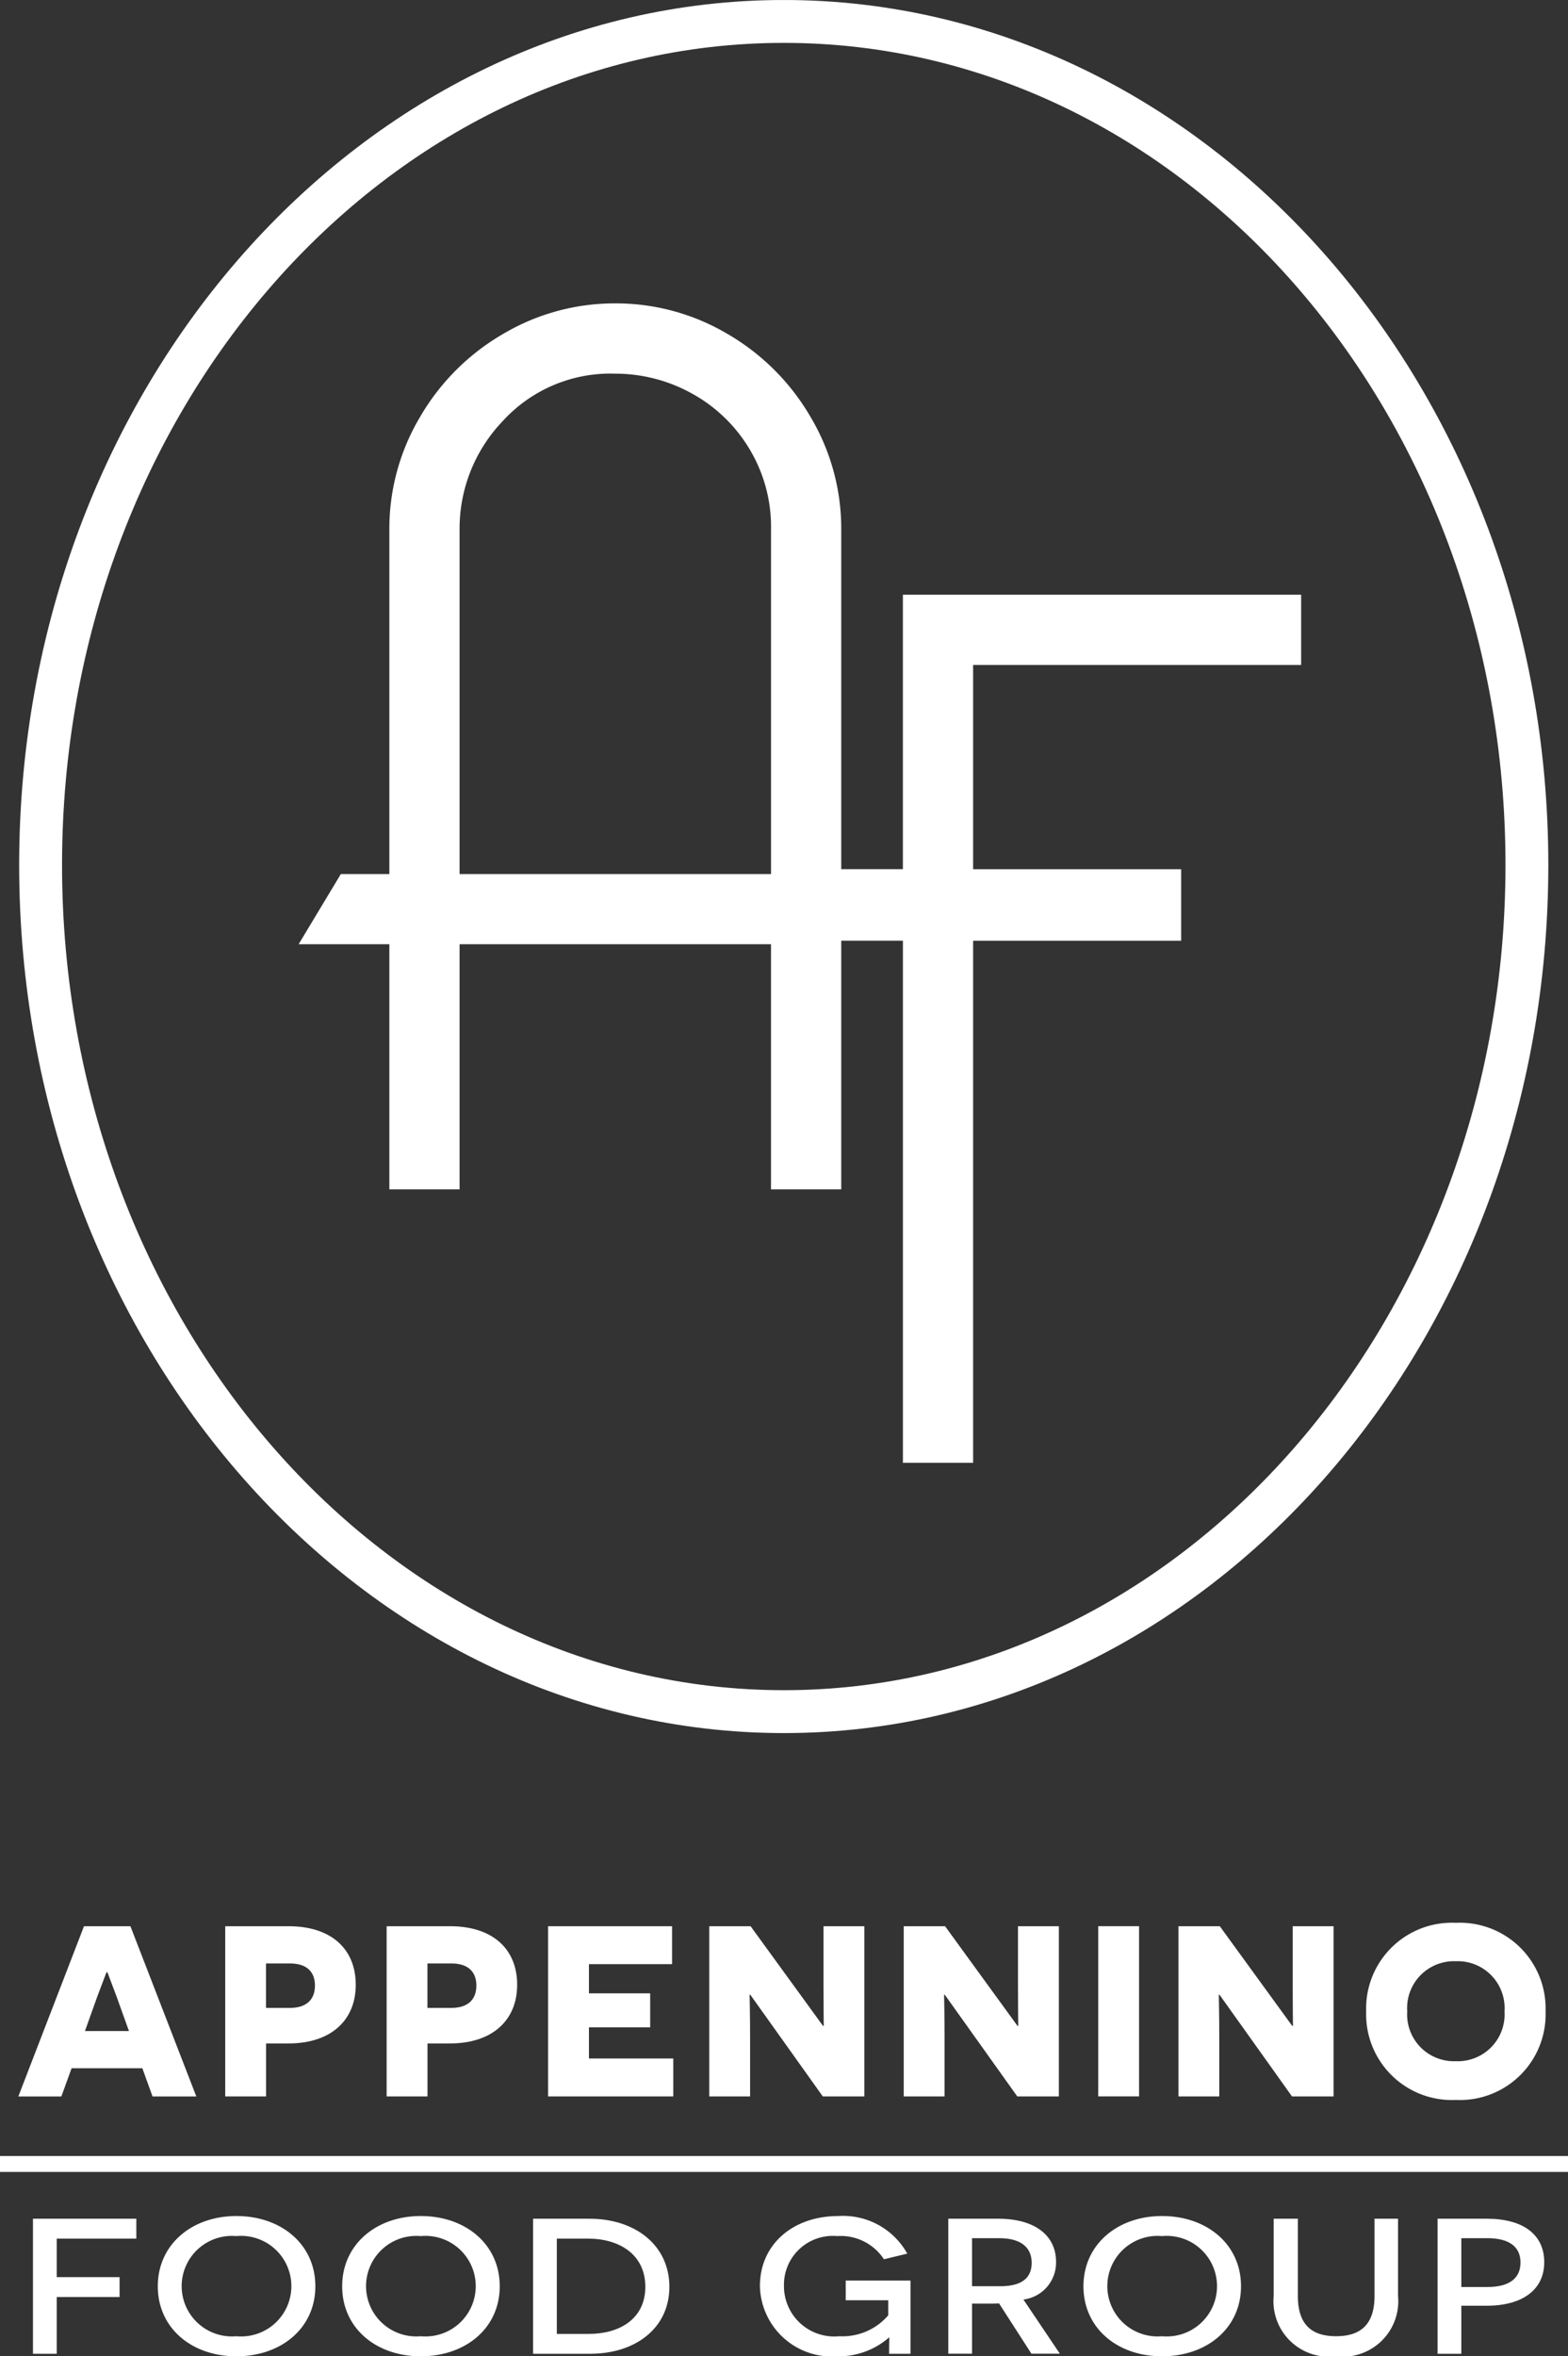
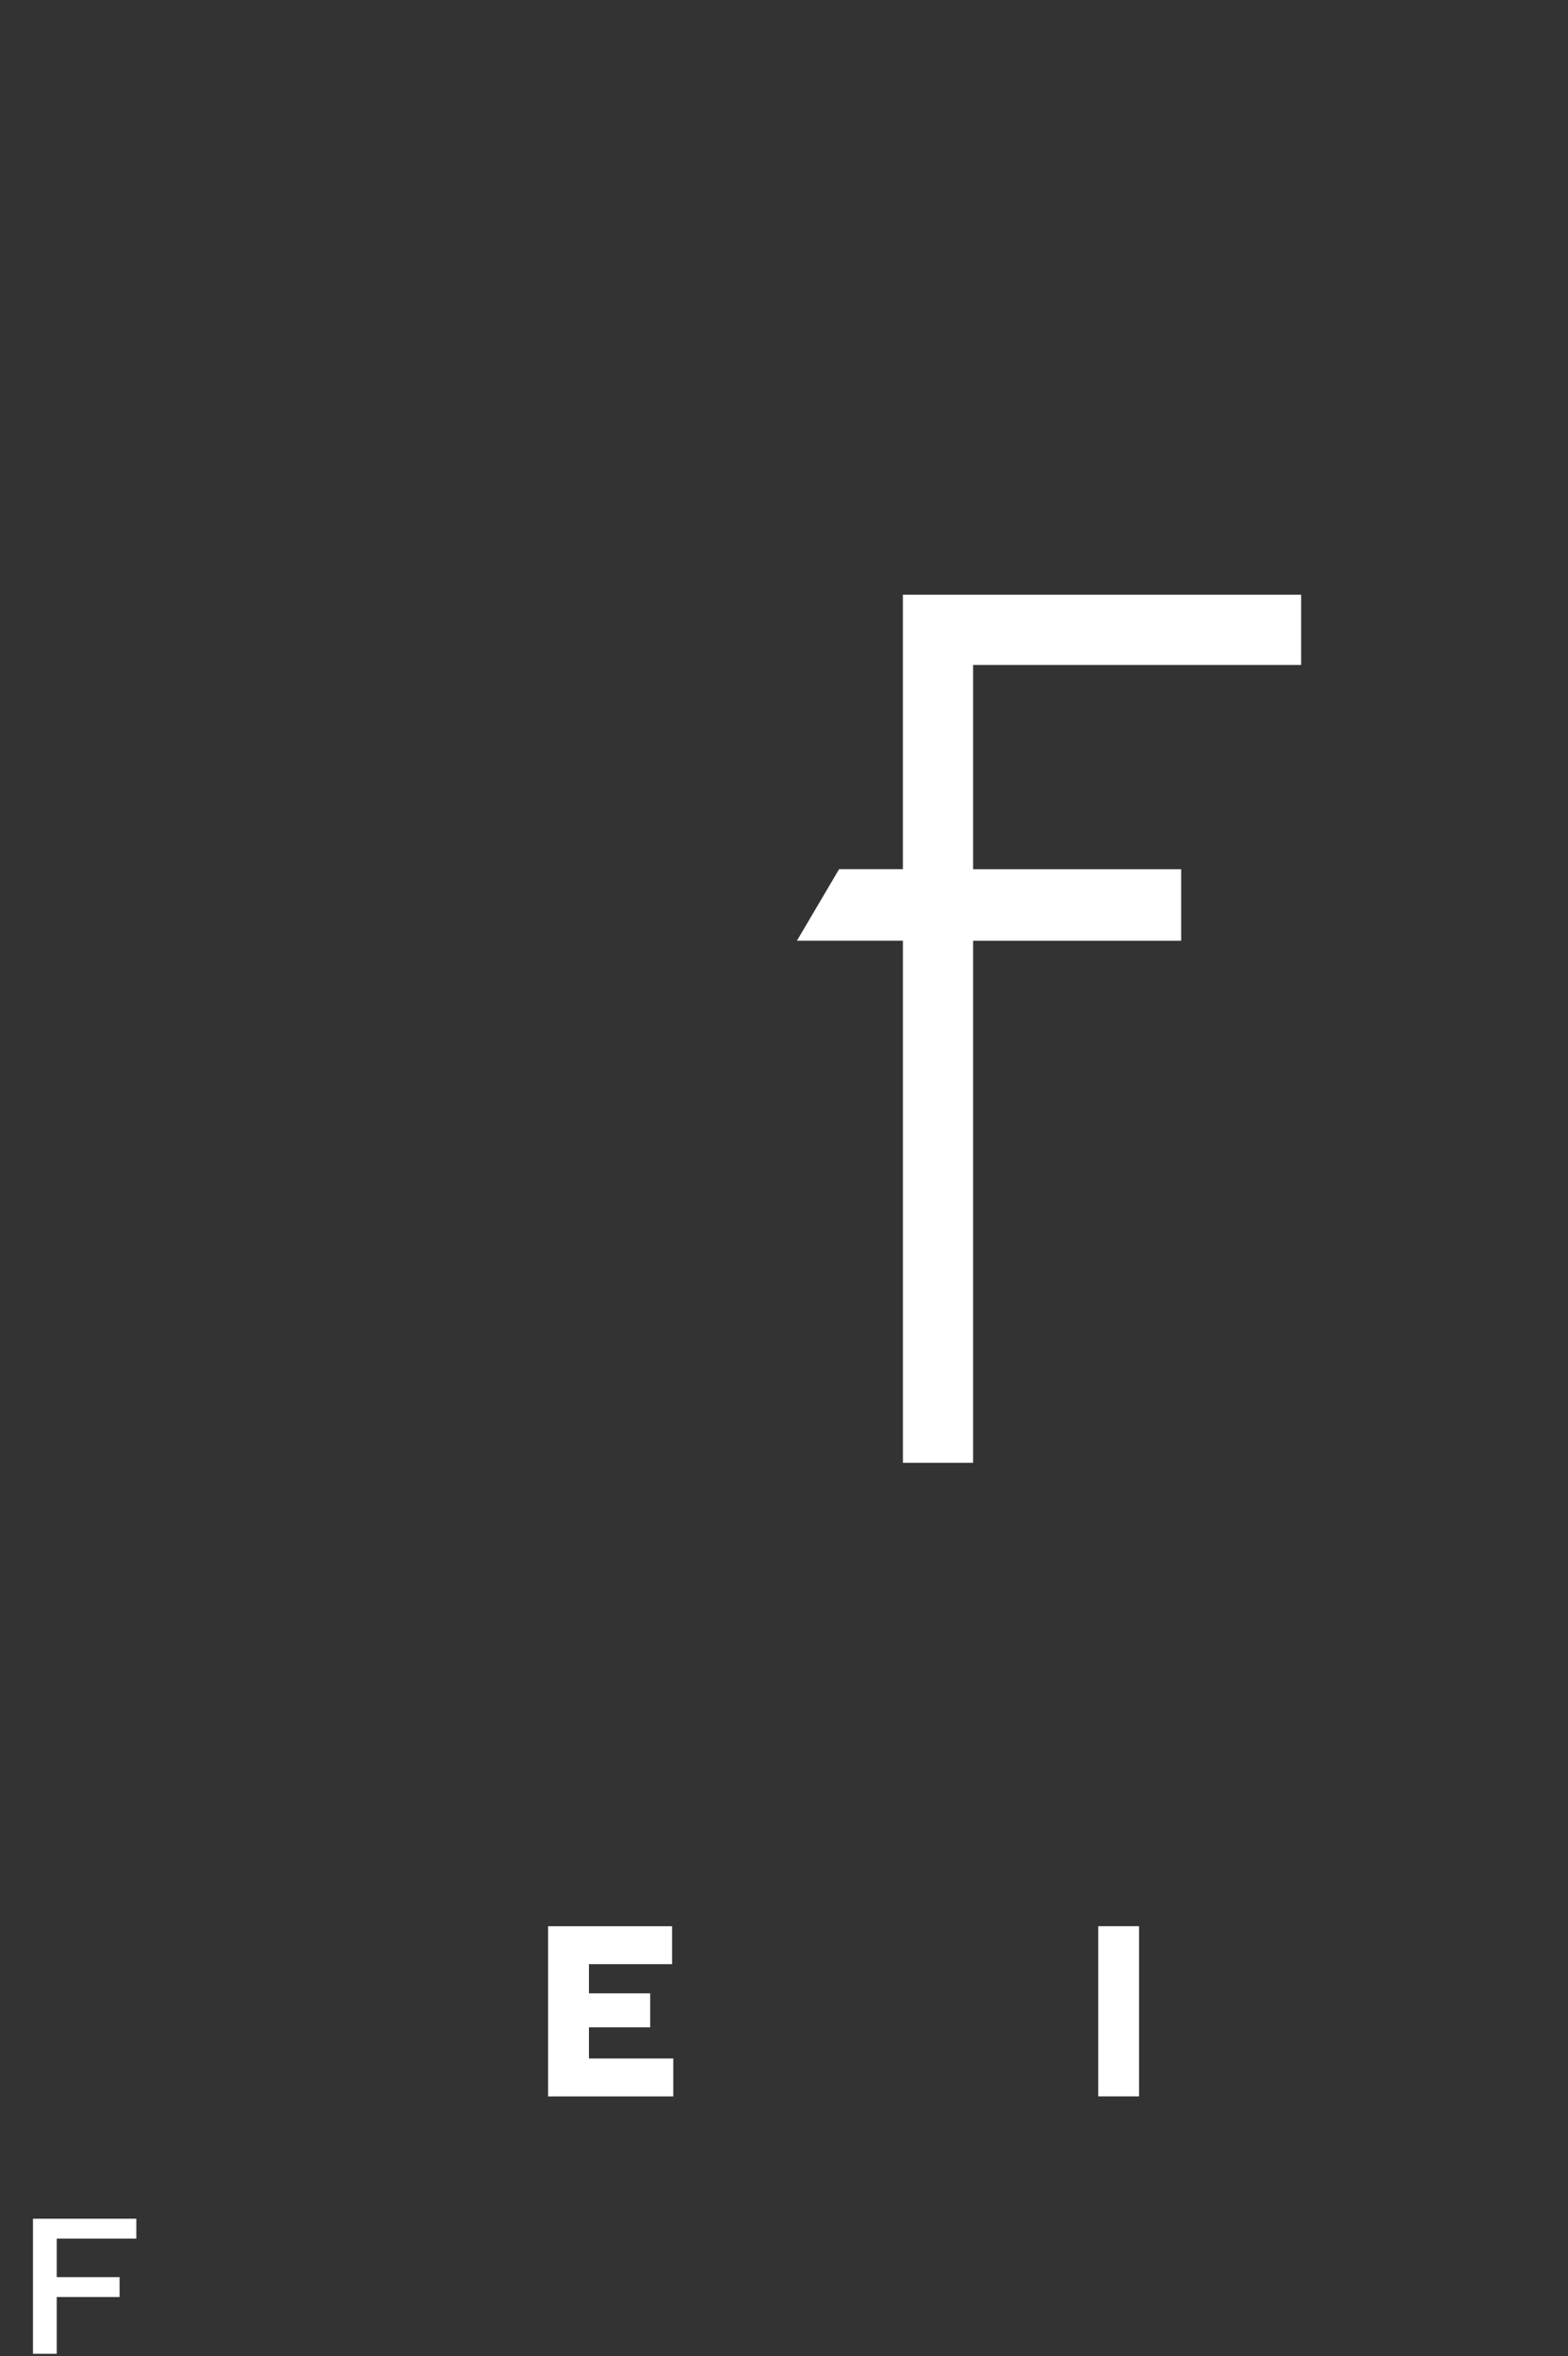
<svg xmlns="http://www.w3.org/2000/svg" width="78.8" height="118.403" viewBox="0 0 78.8 118.403">
  <rect x="0" y="0" width="78.8" height="118.403" fill="#333333" stroke="none" />
  <defs>
    <clipPath id="clip-path">
-       <path id="Path_11" data-name="Path 11" d="M0,15.953H78.8v-118.4H0Z" transform="translate(0 102.45)" fill="#fff" />
-     </clipPath>
+       </clipPath>
  </defs>
  <g id="Group_30" data-name="Group 30" transform="translate(0 102.45)">
    <g id="Group_6" data-name="Group 6" transform="translate(0 -102.45)" clip-path="url(#clip-path)">
      <g id="Group_4" data-name="Group 4" transform="translate(0.963 0)">
        <path id="Path_9" data-name="Path 9" d="M5.177.29c20.031,0,36.27,18.495,36.27,41.31S25.218,83.067,5.187,83.067-31.093,64.415-31.093,41.6-14.853.29,5.177.29m0-2.155c-21.188,0-38.425,19.5-38.425,43.465,0,24.054,17.242,43.622,38.435,43.622S43.6,65.654,43.6,41.6C43.6,17.634,26.365-1.865,5.177-1.865" transform="translate(33.248 1.865)" fill="#fff" />
      </g>
      <g id="Group_5" data-name="Group 5" transform="translate(15.012 15.244)">
        <path id="Path_10" data-name="Path 10" d="M1.089,4.339V16.657H-2.44V4.339H-7L-4.878.811H-2.44V-16.511A10.98,10.98,0,0,1-.9-22.153a11.486,11.486,0,0,1,4.17-4.173,11,11,0,0,1,5.646-1.539,11.012,11.012,0,0,1,5.644,1.539,11.507,11.507,0,0,1,4.171,4.173,10.99,10.99,0,0,1,1.539,5.642V16.657h-3.53V4.339Zm0-3.528H16.741V-16.511a7.577,7.577,0,0,0-1.122-4.1,7.677,7.677,0,0,0-2.918-2.76,7.924,7.924,0,0,0-3.785-.962A7.317,7.317,0,0,0,3.27-21.963a7.819,7.819,0,0,0-2.181,5.451Z" transform="translate(6.995 27.866)" fill="#fff" />
      </g>
    </g>
    <g id="Group_7" data-name="Group 7" transform="translate(40.05 -72.565)">
      <path id="Path_12" data-name="Path 12" d="M1.193,5.877H-2.335V-20.36H-7.661l2.118-3.593h3.207V-37.745H17.678v3.53H1.193v10.263H11.649v3.593H1.193Z" transform="translate(7.661 37.745)" fill="#fff" />
    </g>
    <g id="Group_11" data-name="Group 11" transform="translate(0 -102.45)" clip-path="url(#clip-path)">
      <g id="Group_8" data-name="Group 8" transform="translate(0.921 96.793)">
        <path id="Path_13" data-name="Path 13" d="M.361.962-.153,2.38H-2.316l3.3-8.555H3.317L6.629,2.38h-2.2L3.917.962ZM2.634-2.607c-.269-.708-.465-1.246-.477-1.259H2.12c-.013.013-.208.539-.476,1.247L1.032-.908H3.244Z" transform="translate(2.316 6.175)" fill="#fff" />
      </g>
      <g id="Group_9" data-name="Group 9" transform="translate(11.319 96.793)">
        <path id="Path_14" data-name="Path 14" d="M.43,0C2.532,0,3.8,1.112,3.8,2.945,3.8,4.741,2.532,5.89.43,5.89H-.706V8.553H-2.759V0ZM.491,4.105c.868,0,1.259-.452,1.259-1.123S1.359,1.87.491,1.87h-1.2V4.105Z" transform="translate(2.759)" fill="#fff" />
      </g>
      <g id="Group_10" data-name="Group 10" transform="translate(19.431 96.793)">
        <path id="Path_15" data-name="Path 15" d="M.43,0C2.532,0,3.8,1.112,3.8,2.945,3.8,4.741,2.532,5.89.43,5.89H-.706V8.553H-2.759V0ZM.491,4.105c.868,0,1.259-.452,1.259-1.123S1.359,1.87.491,1.87h-1.2V4.105Z" transform="translate(2.759)" fill="#fff" />
      </g>
    </g>
    <g id="Group_12" data-name="Group 12" transform="translate(27.543 -5.657)">
      <path id="Path_17" data-name="Path 17" d="M0,0H6.232V1.906H2.054V3.372H5.131v1.71H2.054V6.646H6.293V8.553H0Z" fill="#fff" />
    </g>
    <g id="Group_15" data-name="Group 15" transform="translate(0 -102.45)" clip-path="url(#clip-path)">
      <g id="Group_13" data-name="Group 13" transform="translate(35.643 96.793)">
        <path id="Path_18" data-name="Path 18" d="M.278.464H.241c0,.013.025,1.063.025,2.175V5.572H-1.787V-2.981H.291l3.64,5.009h.037c0-.012-.013-1.112-.013-2.04V-2.981H6.009V5.572H3.92Z" transform="translate(1.787 2.981)" fill="#fff" />
      </g>
      <g id="Group_14" data-name="Group 14" transform="translate(45.417 96.793)">
        <path id="Path_19" data-name="Path 19" d="M.278.464H.241c0,.013.025,1.063.025,2.175V5.572H-1.787V-2.981H.291l3.64,5.009h.037c0-.012-.013-1.112-.013-2.04V-2.981H6.009V5.572H3.92Z" transform="translate(1.787 2.981)" fill="#fff" />
      </g>
    </g>
    <path id="Path_21" data-name="Path 21" d="M47.755-18.7h2.053v8.553H47.755Z" transform="translate(7.436 13.041)" fill="#fff" />
    <g id="Group_18" data-name="Group 18" transform="translate(0 -102.45)" clip-path="url(#clip-path)">
      <g id="Group_16" data-name="Group 16" transform="translate(59.223 96.793)">
        <path id="Path_22" data-name="Path 22" d="M.278.464H.241c0,.013.024,1.063.024,2.175V5.572H-1.787V-2.981H.291l3.64,5.009h.037c0-.012-.013-1.112-.013-2.04V-2.981H6.009V5.572H3.92Z" transform="translate(1.787 2.981)" fill="#fff" />
      </g>
      <g id="Group_17" data-name="Group 17" transform="translate(68.655 96.622)">
        <path id="Path_23" data-name="Path 23" d="M.608,0A4.309,4.309,0,0,1,5.116,4.447,4.309,4.309,0,0,1,.608,8.9,4.31,4.31,0,0,1-3.9,4.447,4.309,4.309,0,0,1,.608,0m0,6.953A2.351,2.351,0,0,0,3.052,4.447,2.355,2.355,0,0,0,.608,1.93,2.355,2.355,0,0,0-1.837,4.447,2.351,2.351,0,0,0,.608,6.953" transform="translate(3.902)" fill="#fff" />
      </g>
    </g>
    <g id="Group_19" data-name="Group 19" transform="translate(1.657 9.041)">
      <path id="Path_25" data-name="Path 25" d="M0,0V6.786H1.194V3.936H4.352v-1H1.194V1h4V0Z" fill="#fff" />
    </g>
    <g id="Group_29" data-name="Group 29" transform="translate(0 -102.45)" clip-path="url(#clip-path)">
      <g id="Group_20" data-name="Group 20" transform="translate(7.93 111.356)">
        <path id="Path_26" data-name="Path 26" d="M.532,0C2.79,0,4.5,1.425,4.5,3.528S2.79,7.048.532,7.048s-3.95-1.425-3.95-3.519S-1.713,0,.532,0m0,6.04a2.527,2.527,0,1,0,0-5.032,2.526,2.526,0,1,0,0,5.032" transform="translate(3.418)" fill="#fff" />
      </g>
      <g id="Group_21" data-name="Group 21" transform="translate(17.196 111.356)">
        <path id="Path_27" data-name="Path 27" d="M.532,0C2.79,0,4.5,1.425,4.5,3.528S2.79,7.048.532,7.048s-3.95-1.425-3.95-3.519S-1.713,0,.532,0m0,6.04a2.527,2.527,0,1,0,0-5.032,2.526,2.526,0,1,0,0,5.032" transform="translate(3.418)" fill="#fff" />
      </g>
      <g id="Group_22" data-name="Group 22" transform="translate(26.789 111.491)">
        <path id="Path_28" data-name="Path 28" d="M.382,0C2.7,0,4.4,1.346,4.4,3.422S2.693,6.786.424,6.786H-2.451V0ZM.36,5.788c1.508,0,2.831-.737,2.831-2.366S1.879,1,.316,1H-1.257V5.788Z" transform="translate(2.451)" fill="#fff" />
      </g>
      <g id="Group_23" data-name="Group 23" transform="translate(38.194 111.356)">
        <path id="Path_29" data-name="Path 29" d="M.874.933c0-.65.01-.736.01-.815H.864a3.832,3.832,0,0,1-2.583.941,3.618,3.618,0,0,1-3.9-3.528c0-2.114,1.682-3.519,3.928-3.519A3.692,3.692,0,0,1,1.786-4.1L.613-3.817A2.59,2.59,0,0,0-1.731-4.981,2.455,2.455,0,0,0-4.411-2.47,2.527,2.527,0,0,0-1.632.051,3.036,3.036,0,0,0,.83-1v-.757H-1.307v-.989H1.948V.933Z" transform="translate(5.615 5.989)" fill="#fff" />
      </g>
      <g id="Group_24" data-name="Group 24" transform="translate(47.656 111.491)">
        <path id="Path_30" data-name="Path 30" d="M.344.573C.2.584-.1.584-.242.584h-.771V3.1H-2.207V-3.682H.3c1.824,0,2.909.824,2.909,2.17A1.871,1.871,0,0,1,1.569.379L3.4,3.1H1.971ZM.4-.29c.965,0,1.583-.328,1.583-1.172,0-.824-.6-1.241-1.627-1.241H-1.013V-.29Z" transform="translate(2.207 3.682)" fill="#fff" />
      </g>
      <g id="Group_25" data-name="Group 25" transform="translate(54.449 111.356)">
        <path id="Path_31" data-name="Path 31" d="M.532,0C2.79,0,4.5,1.425,4.5,3.528S2.79,7.048.532,7.048s-3.95-1.425-3.95-3.519S-1.713,0,.532,0m0,6.04a2.527,2.527,0,1,0,0-5.032,2.526,2.526,0,1,0,0,5.032" transform="translate(3.418)" fill="#fff" />
      </g>
      <g id="Group_26" data-name="Group 26" transform="translate(64.009 111.491)">
        <path id="Path_32" data-name="Path 32" d="M.842.524A2.789,2.789,0,0,1-2.283,3.548,2.789,2.789,0,0,1-5.408.524V-3.364h1.215V.513c0,1.367.619,2.027,1.922,2.027S-.34,1.881-.34.513V-3.364H.842Z" transform="translate(5.408 3.364)" fill="#fff" />
      </g>
      <g id="Group_27" data-name="Group 27" transform="translate(72.245 111.491)">
        <path id="Path_33" data-name="Path 33" d="M.333,0C2.135,0,3.22.775,3.22,2.19c0,1.367-1.085,2.182-2.887,2.182H-.947V6.786H-2.141V0ZM.366,3.431c1.107,0,1.661-.445,1.661-1.231,0-.814-.6-1.222-1.661-1.222H-.947V3.431Z" transform="translate(2.141)" fill="#fff" />
      </g>
      <g id="Group_28" data-name="Group 28" transform="translate(0 108.74)">
-         <path id="Path_34" data-name="Path 34" d="M0,0H78.8" fill="#fff" stroke="#fff" stroke-width="0.8" />
-       </g>
+         </g>
    </g>
  </g>
</svg>